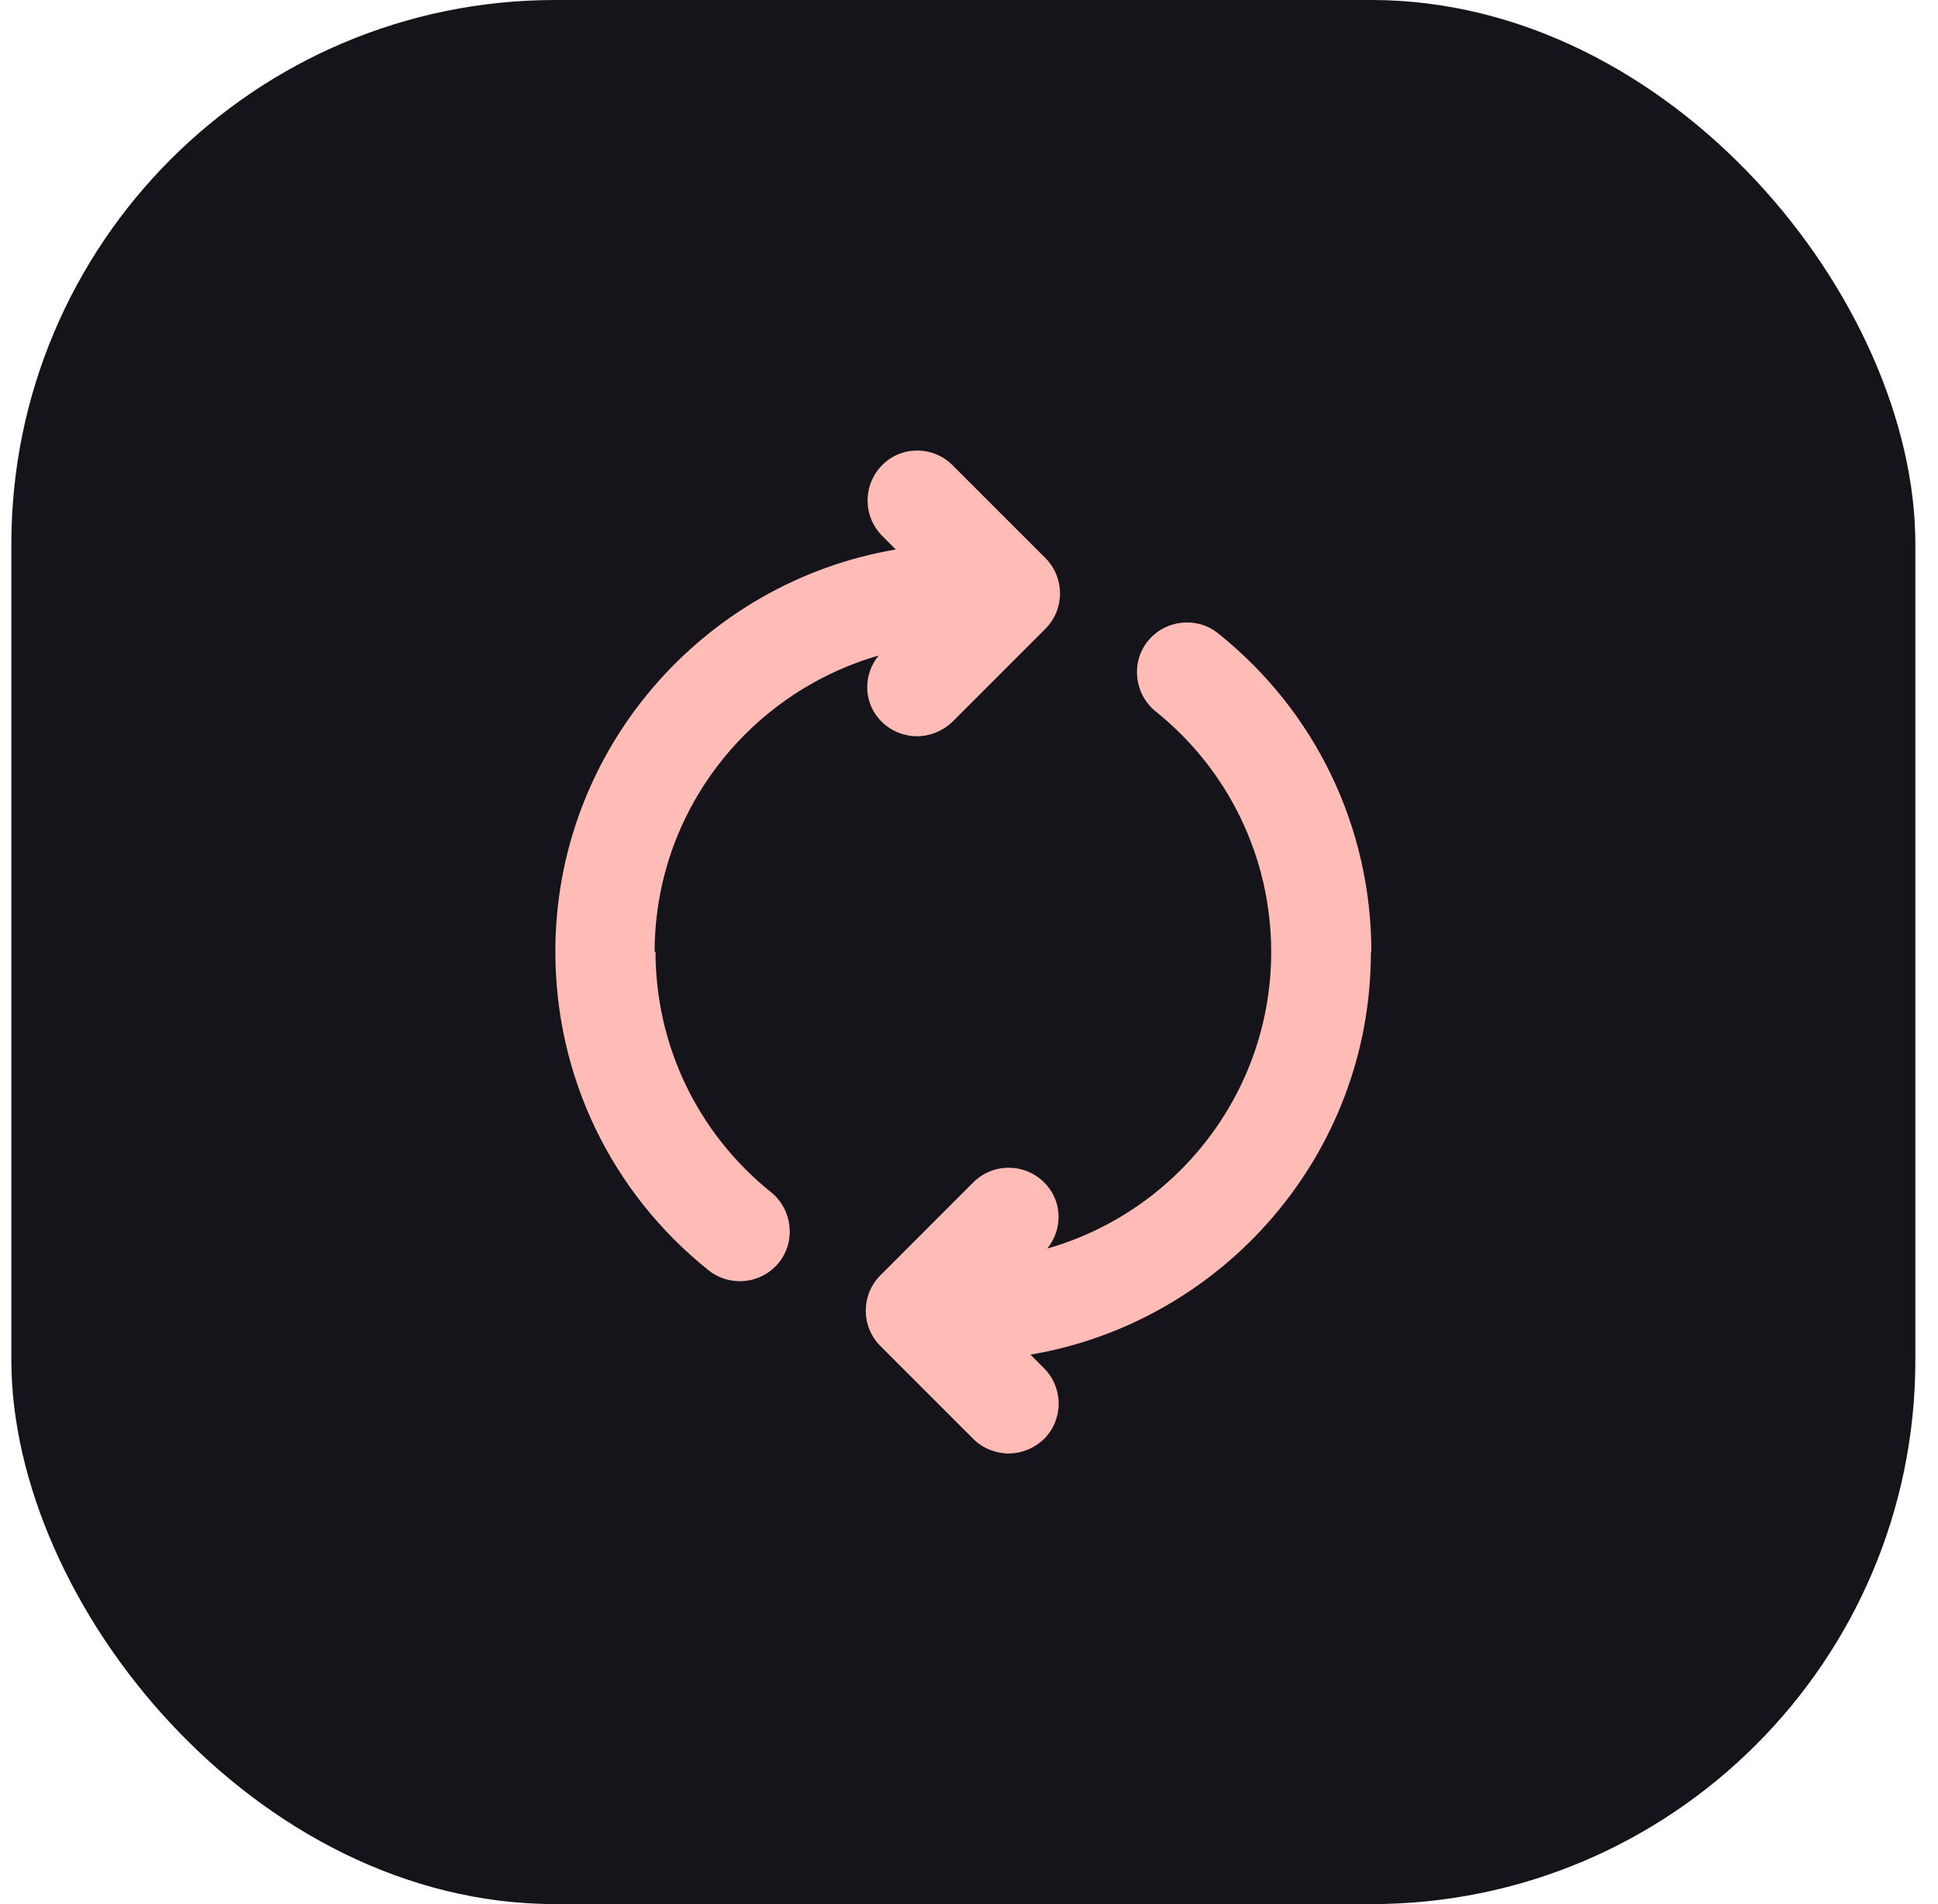
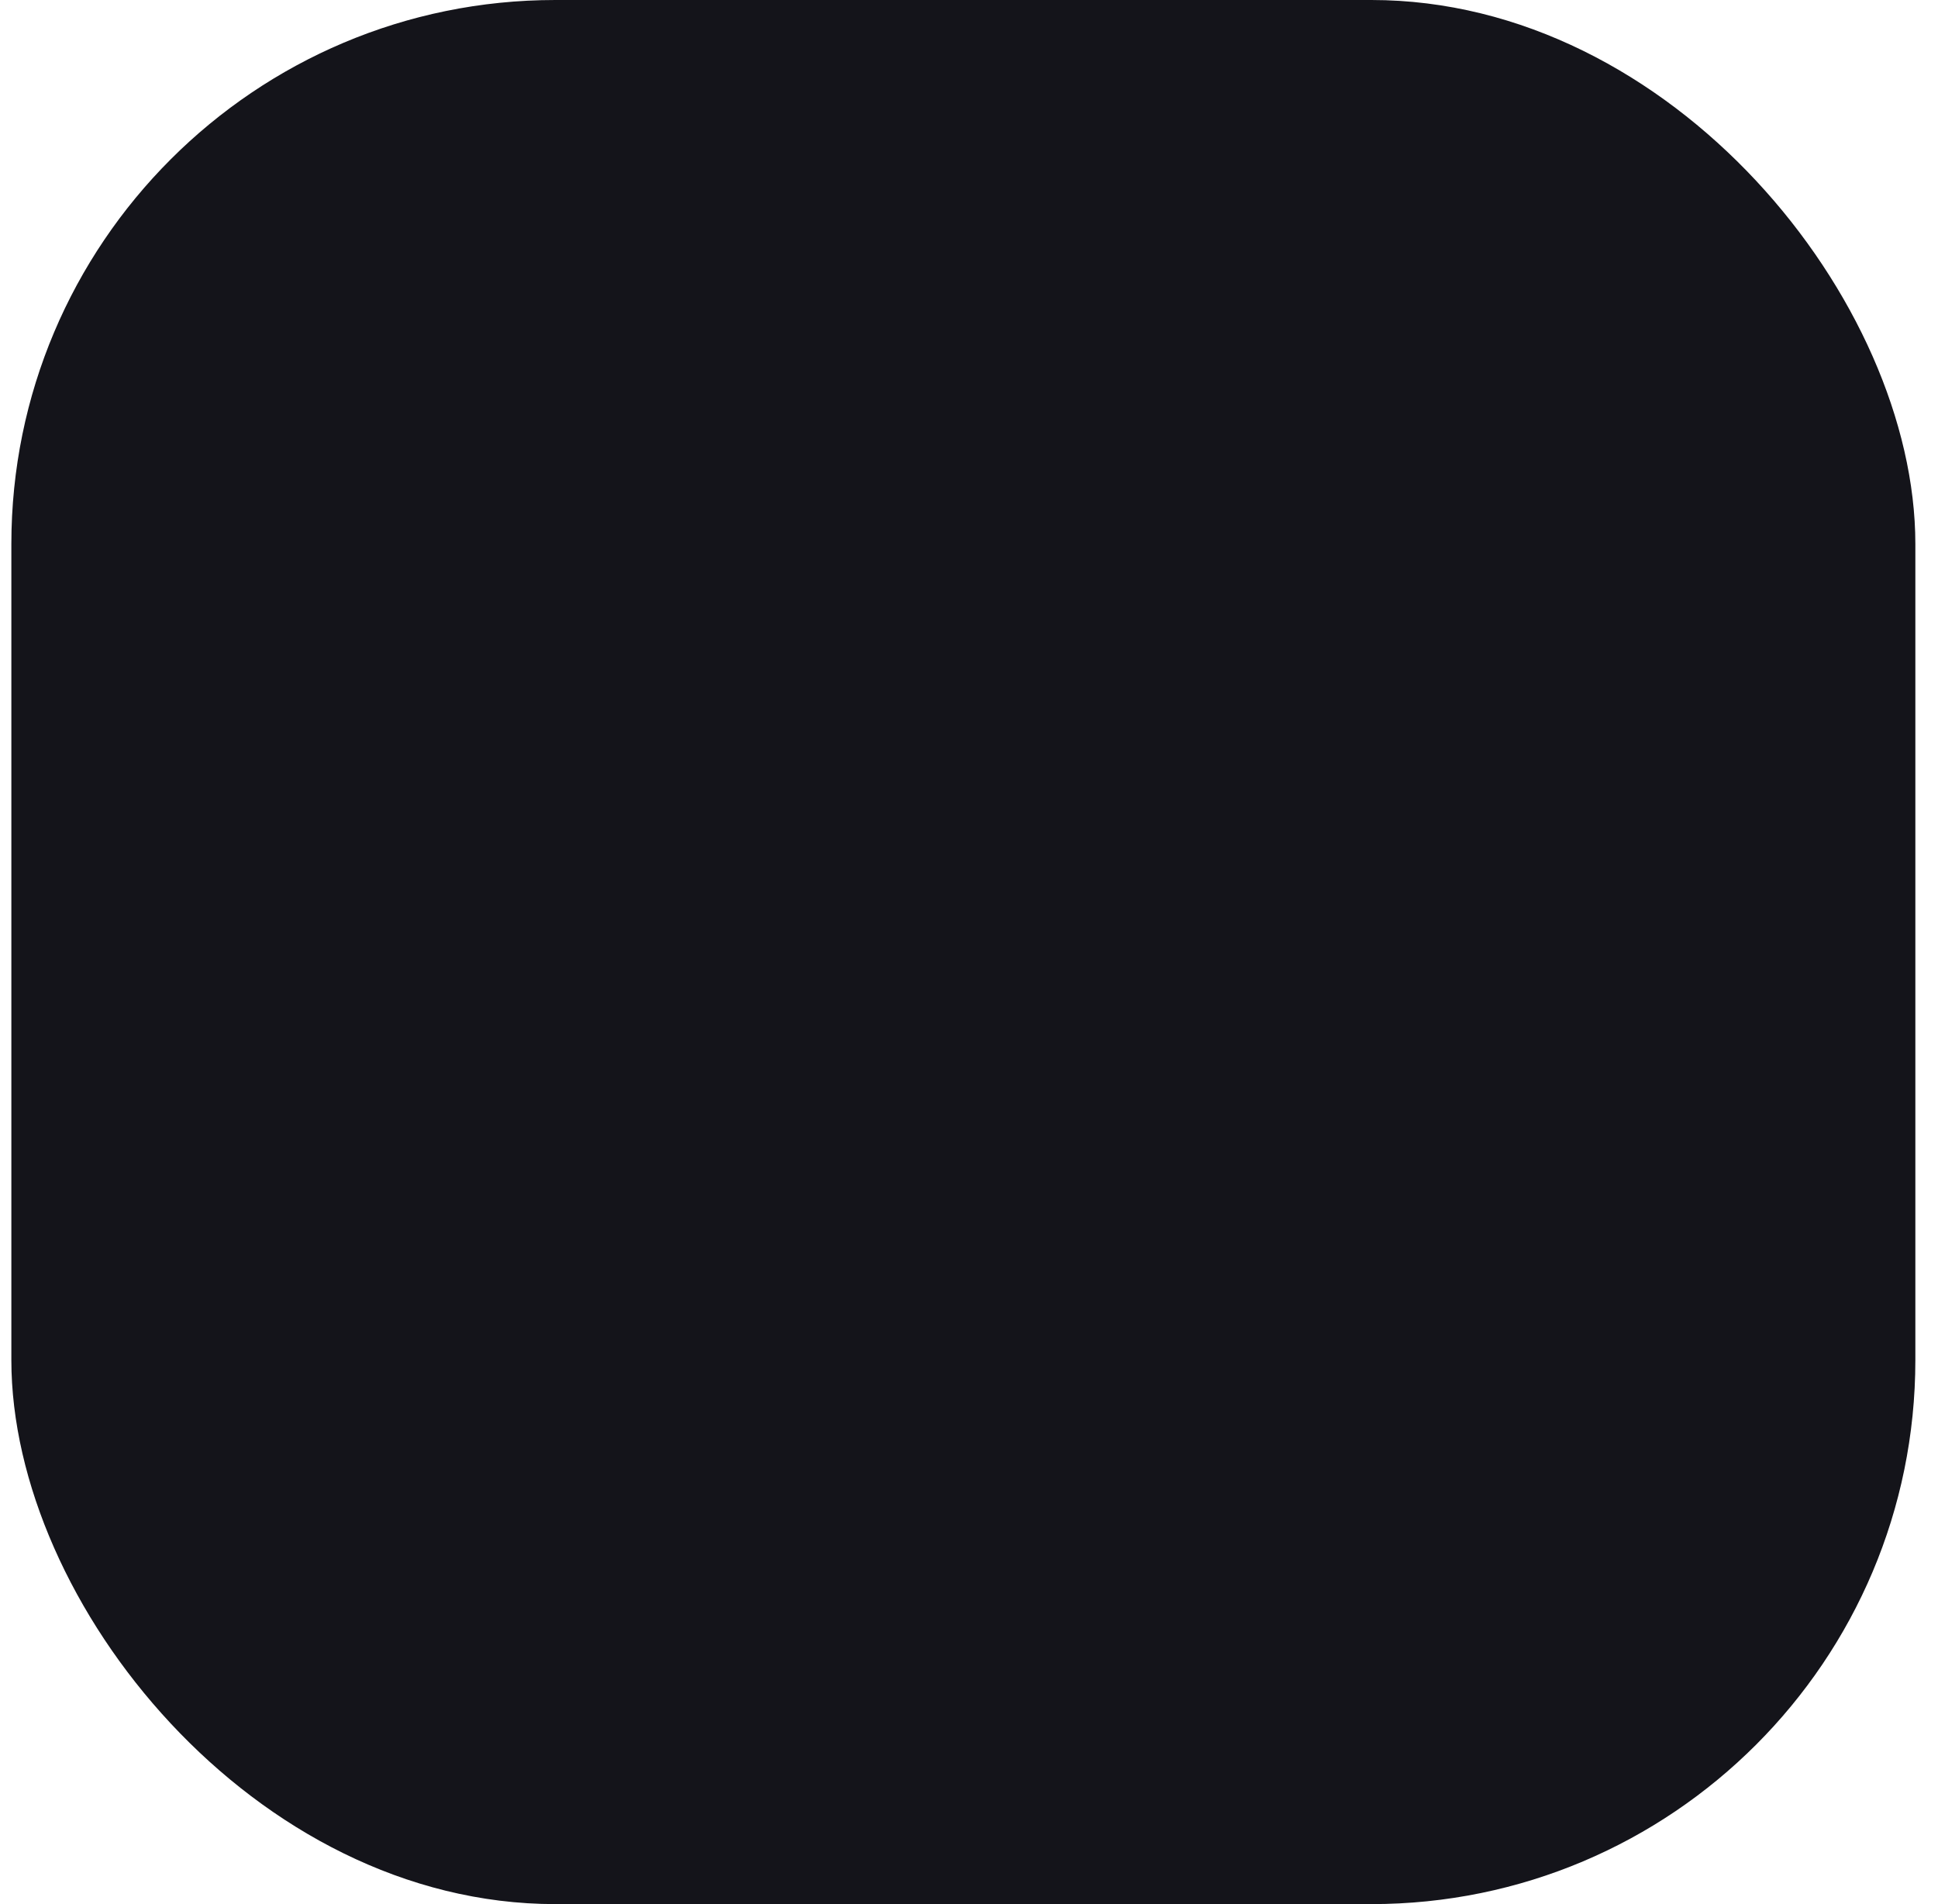
<svg xmlns="http://www.w3.org/2000/svg" width="57" height="56" viewBox="0 0 57 56" fill="none">
  <rect x="0.334" width="56" height="56" rx="16" fill="#14141A" />
-   <path d="M33.761 18.854C34.267 18.227 35.2 18.12 35.827 18.627C38.694 20.92 40.334 24.333 40.334 28L40.32 28.014C40.32 33.947 35.974 38.88 30.308 39.84L30.707 40.24C31.28 40.814 31.28 41.747 30.707 42.32C30.414 42.6 30.04 42.747 29.667 42.747C29.294 42.747 28.907 42.6 28.627 42.32L25.894 39.587C25.32 39.014 25.321 38.08 25.894 37.507L28.627 34.773C29.2 34.2 30.134 34.2 30.707 34.773C31.254 35.307 31.267 36.146 30.801 36.72C34.601 35.64 37.388 32.133 37.388 28C37.388 25.24 36.147 22.653 33.987 20.92C33.361 20.413 33.254 19.48 33.761 18.854ZM25.947 13.68C26.507 13.107 27.44 13.107 28.014 13.68L30.747 16.413C31.32 16.986 31.32 17.92 30.747 18.493L28.014 21.227C27.72 21.506 27.347 21.653 26.974 21.653C26.6 21.653 26.213 21.506 25.934 21.227C25.387 20.693 25.374 19.854 25.841 19.28C22.041 20.374 19.254 23.867 19.254 28L19.28 27.986C19.28 30.746 20.521 33.333 22.681 35.066C23.307 35.573 23.414 36.507 22.907 37.134C22.614 37.494 22.187 37.68 21.761 37.68C21.441 37.68 21.107 37.574 20.841 37.36C17.974 35.067 16.334 31.653 16.334 27.986C16.334 22.053 20.681 17.12 26.348 16.16L25.947 15.76C25.374 15.186 25.374 14.253 25.947 13.68Z" fill="#FFBCB7" />
</svg>